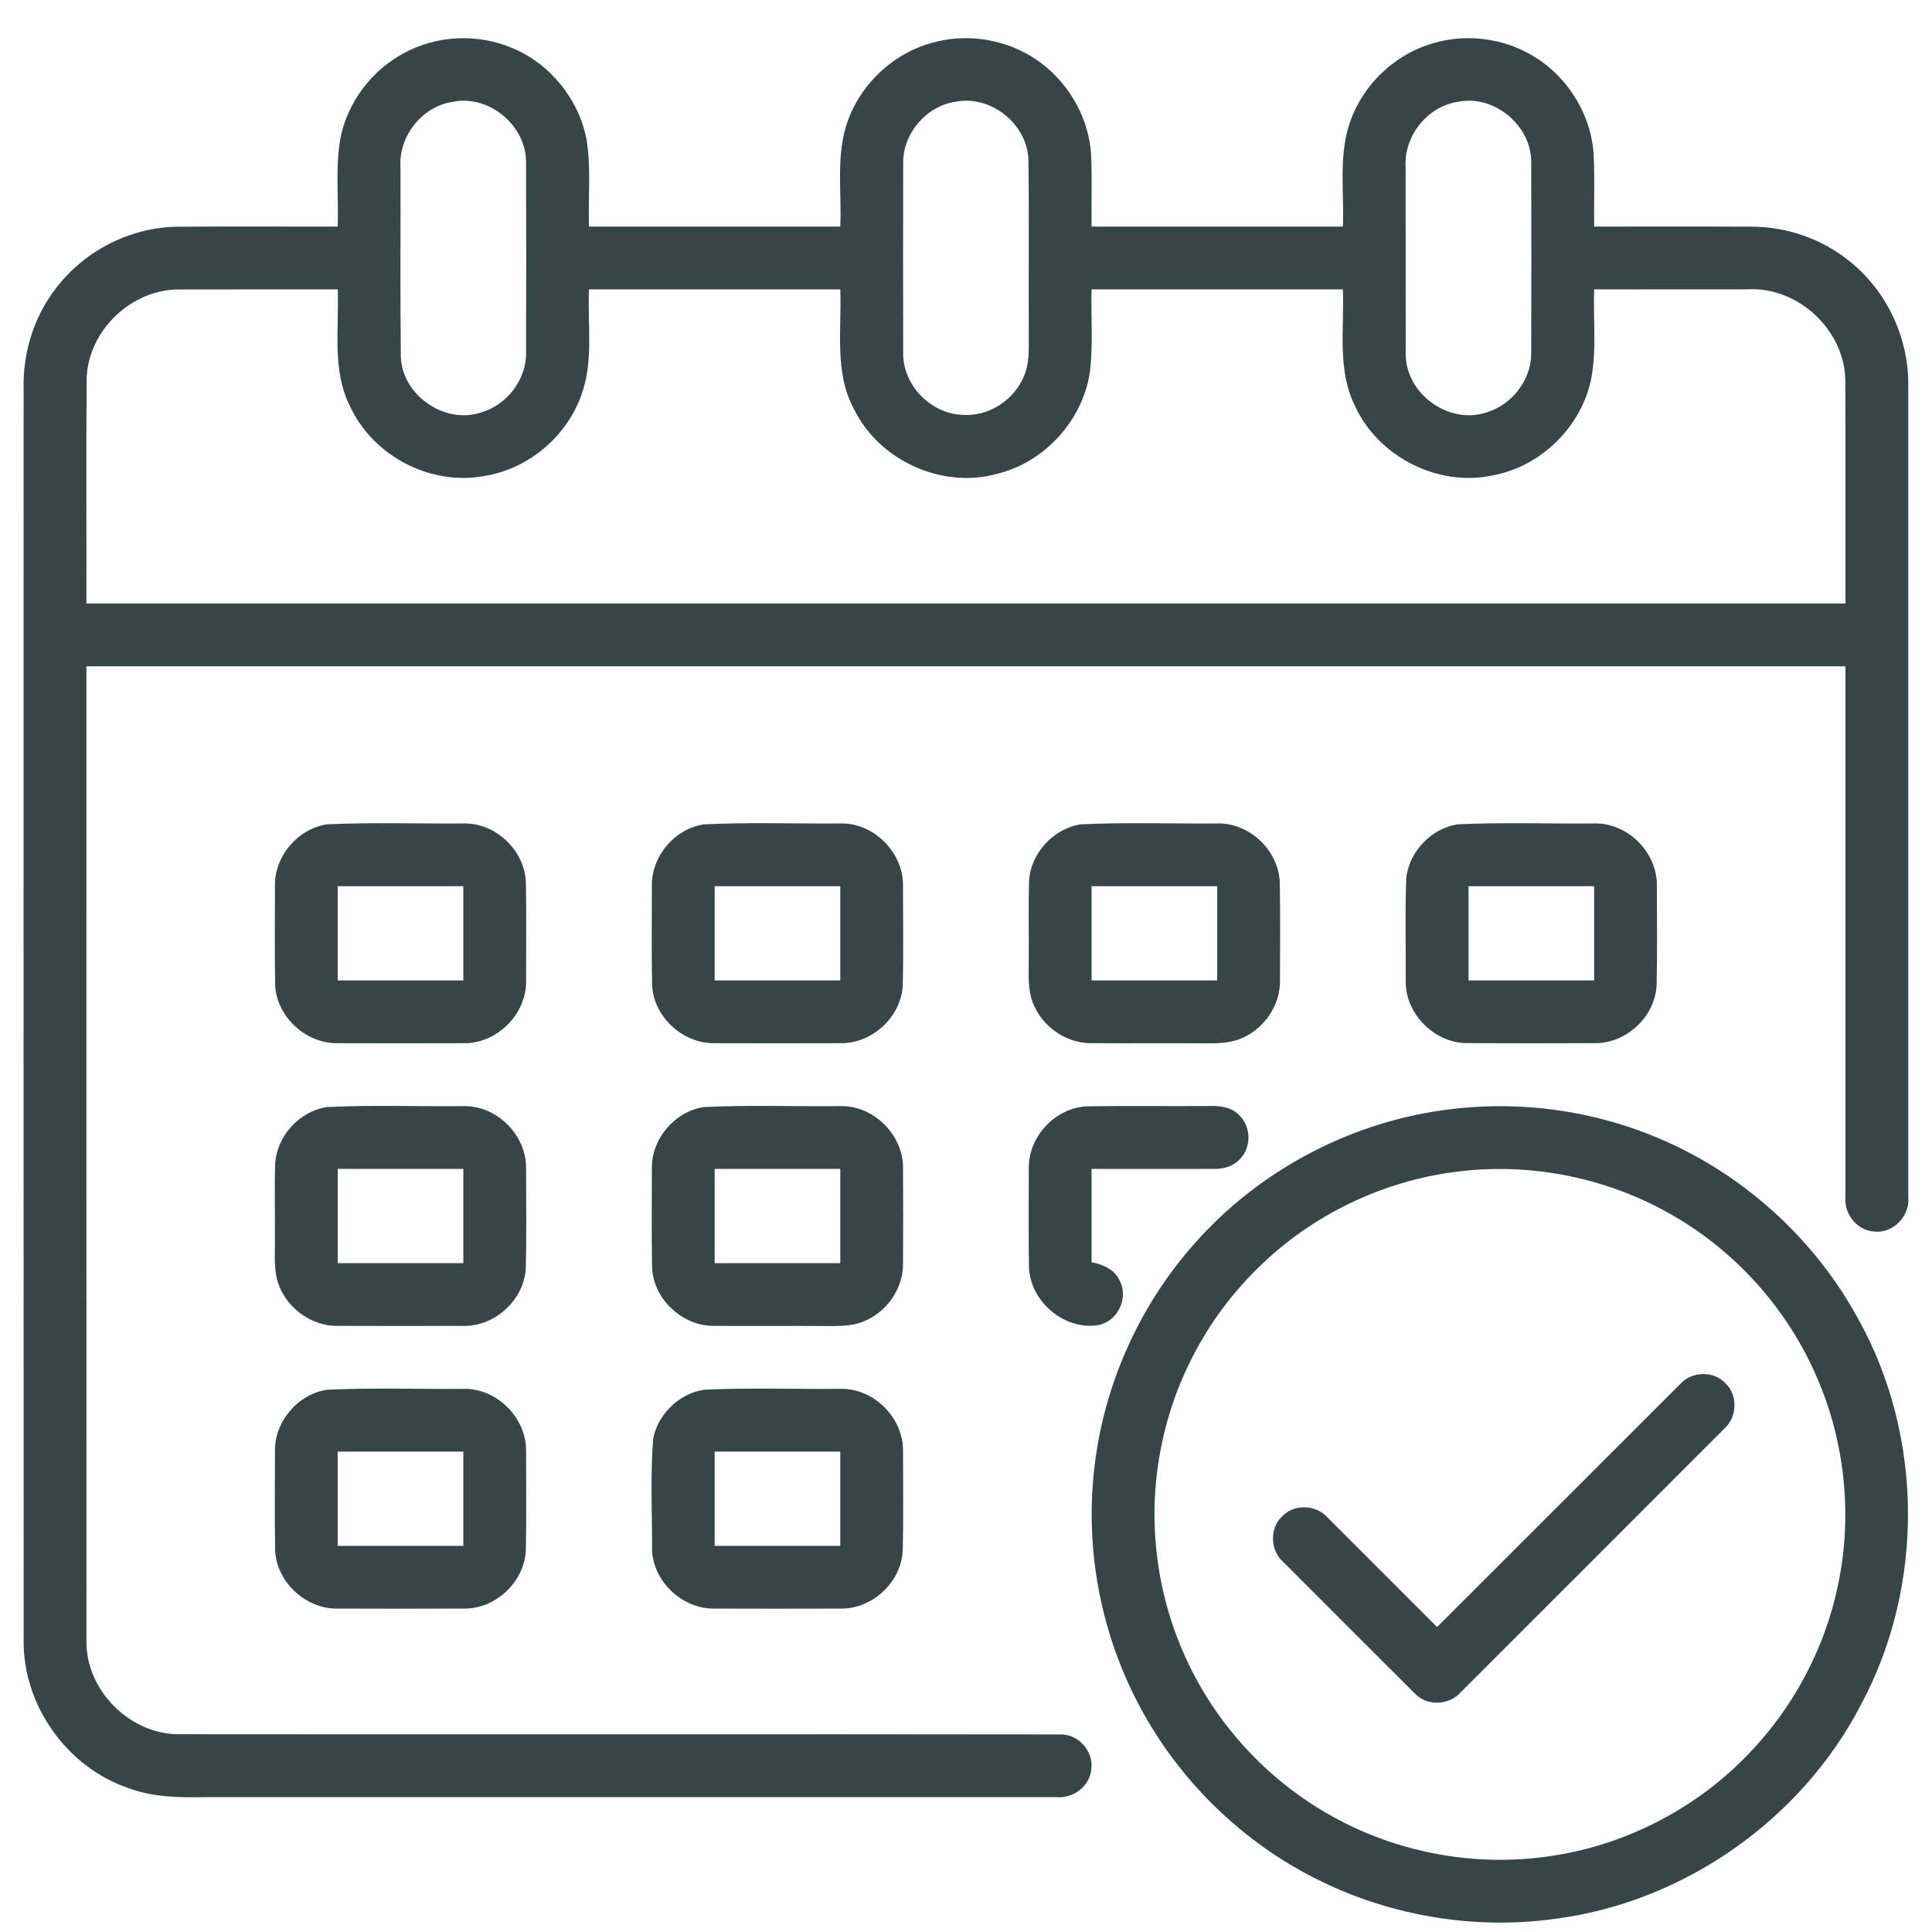
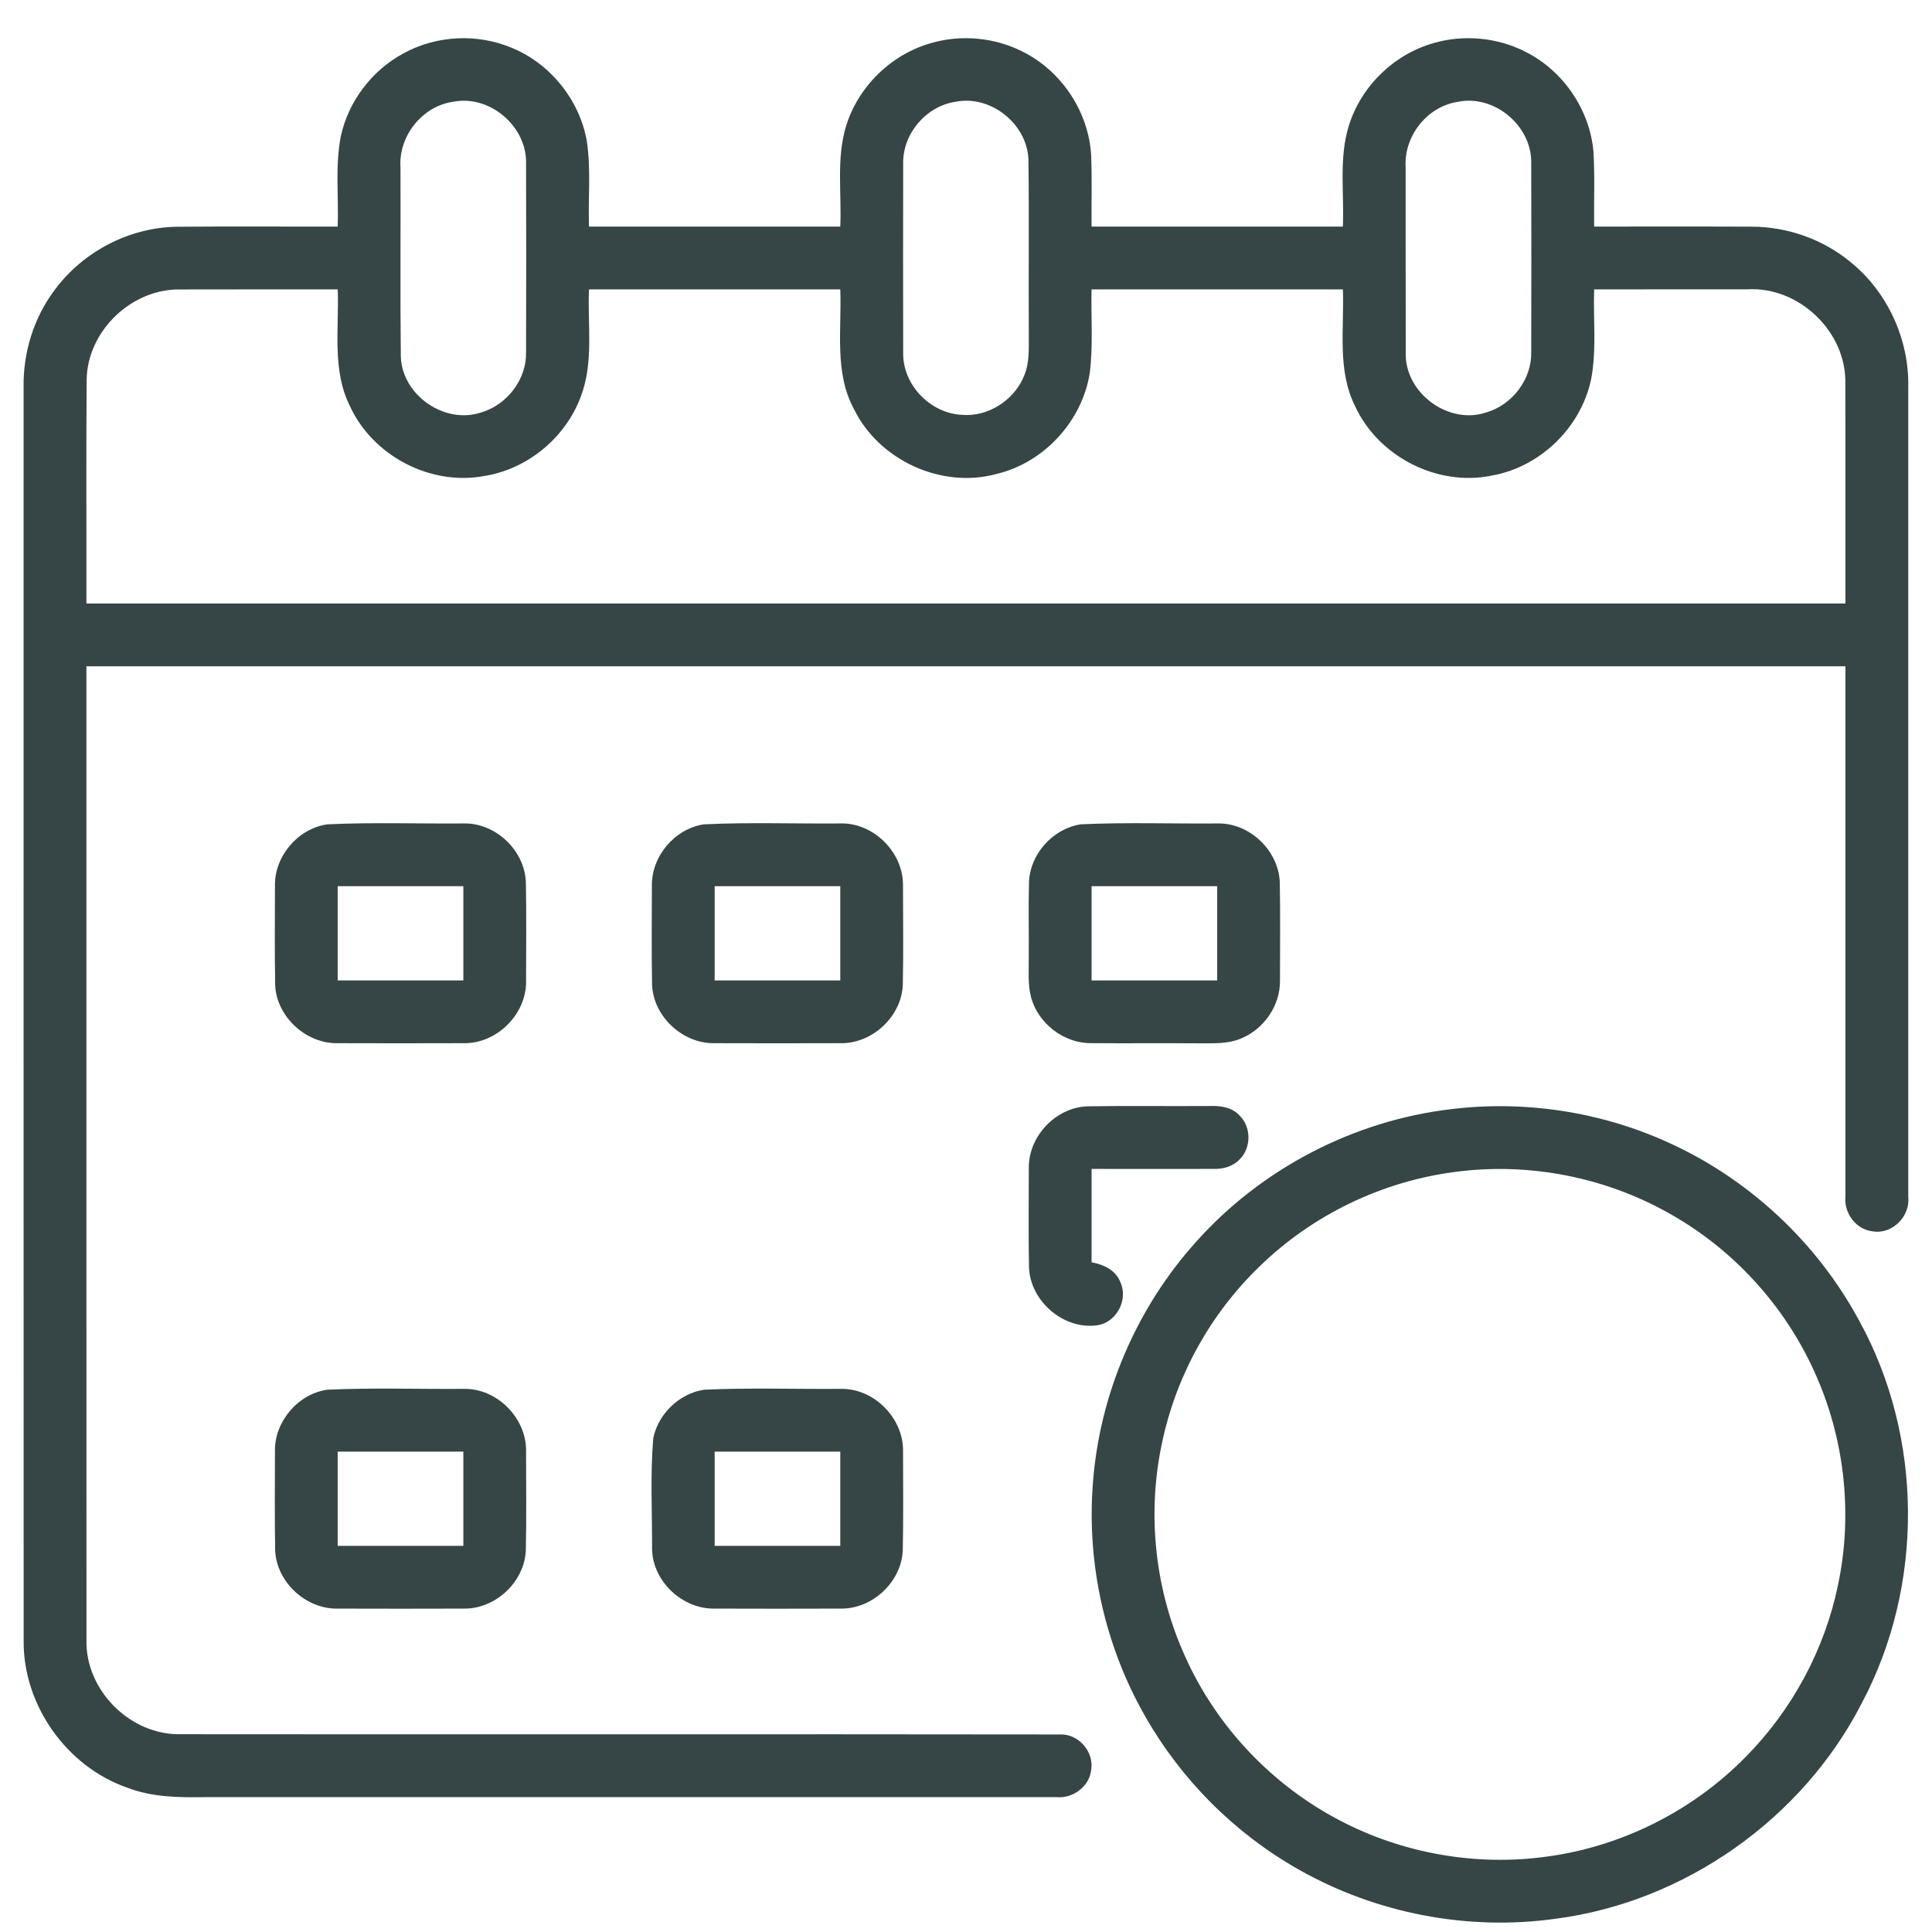
<svg xmlns="http://www.w3.org/2000/svg" width="41" height="41" viewBox="0 0 41 41" fill="none">
  <g id="#000000ff">
    <path id="Vector" d="M8.562 1.133C9.261 0.747 10.136 0.706 10.87 1.019C11.678 1.353 12.292 2.114 12.45 2.975C12.545 3.581 12.48 4.197 12.499 4.808C14.277 4.808 16.054 4.808 17.832 4.808C17.863 4.097 17.745 3.364 17.956 2.672C18.215 1.833 18.918 1.149 19.764 0.913C20.406 0.727 21.117 0.796 21.712 1.101C22.534 1.515 23.107 2.381 23.156 3.301C23.177 3.803 23.159 4.306 23.165 4.808C24.942 4.808 26.72 4.808 28.498 4.808C28.528 4.096 28.41 3.364 28.623 2.672C28.881 1.833 29.582 1.15 30.428 0.913C31.071 0.727 31.783 0.796 32.379 1.102C33.177 1.505 33.742 2.334 33.816 3.227C33.847 3.754 33.823 4.281 33.83 4.808C34.942 4.81 36.054 4.805 37.166 4.81C37.919 4.81 38.67 5.07 39.255 5.548C40.054 6.185 40.52 7.203 40.496 8.223C40.496 13.948 40.496 19.672 40.496 25.397C40.541 25.808 40.163 26.197 39.749 26.132C39.392 26.098 39.128 25.747 39.163 25.396C39.162 21.645 39.164 17.892 39.163 14.14C26.72 14.14 14.277 14.14 1.834 14.14C1.835 21.029 1.832 27.916 1.835 34.804C1.809 35.871 2.766 36.825 3.831 36.803C10.057 36.81 16.283 36.799 22.508 36.808C22.892 36.799 23.216 37.175 23.158 37.553C23.123 37.909 22.774 38.17 22.424 38.138C16.394 38.139 10.364 38.137 4.335 38.138C3.785 38.148 3.22 38.138 2.7 37.937C1.409 37.488 0.484 36.177 0.502 34.807C0.499 25.947 0.501 17.087 0.501 8.227C0.487 7.483 0.717 6.735 1.169 6.142C1.768 5.337 2.744 4.828 3.749 4.812C4.888 4.802 6.027 4.811 7.167 4.808C7.189 4.171 7.11 3.525 7.232 2.896C7.391 2.152 7.893 1.493 8.562 1.133ZM9.609 2.161C8.955 2.257 8.455 2.893 8.499 3.55C8.504 4.888 8.491 6.227 8.506 7.565C8.531 8.386 9.437 9.016 10.216 8.751C10.761 8.59 11.173 8.053 11.164 7.482C11.168 6.143 11.168 4.804 11.164 3.465C11.181 2.675 10.385 2.002 9.609 2.161ZM20.276 2.16C19.654 2.253 19.155 2.837 19.167 3.468C19.164 4.805 19.164 6.145 19.167 7.483C19.152 8.157 19.733 8.766 20.403 8.803C20.968 8.855 21.528 8.492 21.736 7.968C21.846 7.707 21.832 7.417 21.833 7.139C21.825 5.887 21.842 4.635 21.825 3.382C21.795 2.626 21.022 2.01 20.276 2.16ZM30.932 2.162C30.282 2.262 29.787 2.896 29.83 3.55C29.832 4.86 29.828 6.17 29.832 7.481C29.804 8.335 30.738 9.029 31.549 8.75C32.094 8.588 32.505 8.05 32.495 7.478C32.498 6.139 32.499 4.8 32.495 3.461C32.511 2.67 31.709 1.997 30.932 2.162ZM1.839 8.048C1.826 9.633 1.837 11.221 1.834 12.807C14.277 12.807 26.72 12.807 39.163 12.807C39.161 11.252 39.166 9.697 39.161 8.142C39.188 7.042 38.177 6.074 37.08 6.14C35.997 6.141 34.914 6.141 33.83 6.141C33.808 6.778 33.887 7.424 33.765 8.053C33.551 9.068 32.691 9.906 31.671 10.09C30.516 10.336 29.258 9.697 28.762 8.629C28.37 7.858 28.531 6.971 28.498 6.141C26.72 6.141 24.942 6.141 23.165 6.141C23.149 6.73 23.201 7.323 23.127 7.909C22.97 8.93 22.162 9.814 21.157 10.056C19.986 10.38 18.656 9.771 18.123 8.683C17.7 7.902 17.865 6.99 17.832 6.141C16.055 6.141 14.277 6.141 12.499 6.141C12.467 6.891 12.601 7.673 12.334 8.393C12.016 9.278 11.199 9.959 10.268 10.103C9.131 10.312 7.916 9.674 7.431 8.628C7.039 7.857 7.2 6.971 7.167 6.141C6.056 6.143 4.944 6.139 3.834 6.143C2.802 6.119 1.86 7.014 1.839 8.048Z" fill="#364546" />
    <path id="Vector_2" d="M6.94 17.494C7.906 17.448 8.876 17.483 9.845 17.475C10.52 17.462 11.133 18.047 11.16 18.72C11.173 19.417 11.165 20.116 11.164 20.814C11.179 21.52 10.542 22.154 9.835 22.138C8.945 22.141 8.053 22.141 7.162 22.138C6.49 22.149 5.866 21.574 5.839 20.899C5.827 20.197 5.834 19.495 5.835 18.795C5.825 18.169 6.321 17.587 6.94 17.494ZM7.166 18.806C7.166 19.473 7.166 20.14 7.166 20.806C8.056 20.806 8.944 20.806 9.833 20.806C9.833 20.14 9.833 19.473 9.833 18.806C8.944 18.806 8.056 18.806 7.166 18.806Z" fill="#364546" />
    <path id="Vector_3" d="M14.937 17.494C15.904 17.447 16.874 17.483 17.842 17.475C18.546 17.46 19.174 18.095 19.163 18.796C19.164 19.497 19.174 20.199 19.159 20.9C19.131 21.574 18.509 22.151 17.836 22.138C16.945 22.141 16.052 22.141 15.16 22.138C14.488 22.149 13.866 21.574 13.838 20.9C13.825 20.2 13.833 19.5 13.834 18.801C13.822 18.173 14.317 17.587 14.937 17.494ZM15.166 18.806C15.166 19.473 15.166 20.14 15.166 20.806C16.055 20.806 16.943 20.806 17.832 20.806C17.832 20.14 17.832 19.473 17.832 18.806C16.943 18.806 16.055 18.806 15.166 18.806Z" fill="#364546" />
    <path id="Vector_4" d="M22.939 17.493C23.905 17.448 24.875 17.483 25.843 17.475C26.517 17.462 27.13 18.046 27.159 18.718C27.172 19.415 27.164 20.112 27.163 20.809C27.171 21.343 26.816 21.848 26.325 22.043C26.063 22.153 25.774 22.139 25.496 22.141C24.715 22.135 23.934 22.144 23.153 22.137C22.575 22.142 22.029 21.718 21.88 21.162C21.807 20.882 21.836 20.589 21.832 20.304C21.837 19.774 21.822 19.245 21.837 18.716C21.862 18.118 22.348 17.582 22.939 17.493ZM23.165 18.806C23.165 19.473 23.165 20.14 23.165 20.806C24.054 20.806 24.942 20.806 25.831 20.806C25.831 20.14 25.831 19.473 25.831 18.806C24.942 18.806 24.054 18.806 23.165 18.806Z" fill="#364546" />
-     <path id="Vector_5" d="M30.932 17.494C31.9 17.447 32.872 17.484 33.841 17.475C34.544 17.46 35.173 18.094 35.161 18.795C35.162 19.498 35.172 20.201 35.156 20.904C35.127 21.574 34.509 22.149 33.839 22.137C32.946 22.141 32.053 22.141 31.161 22.137C30.456 22.152 29.816 21.521 29.832 20.814C29.835 20.091 29.817 19.367 29.842 18.645C29.899 18.076 30.369 17.583 30.932 17.494ZM31.164 18.806C31.164 19.473 31.164 20.139 31.164 20.806C32.053 20.806 32.941 20.806 33.83 20.806C33.83 20.139 33.83 19.473 33.83 18.806C32.941 18.806 32.053 18.806 31.164 18.806Z" fill="#364546" />
-     <path id="Vector_6" d="M6.939 23.493C7.905 23.447 8.875 23.483 9.842 23.474C10.545 23.459 11.175 24.093 11.164 24.794C11.165 25.497 11.175 26.2 11.159 26.902C11.13 27.573 10.513 28.148 9.842 28.137C8.948 28.14 8.053 28.14 7.159 28.137C6.579 28.143 6.03 27.718 5.881 27.159C5.804 26.852 5.841 26.532 5.833 26.22C5.838 25.716 5.823 25.213 5.839 24.711C5.866 24.115 6.351 23.583 6.939 23.493ZM7.167 24.806C7.167 25.472 7.167 26.139 7.167 26.806C8.056 26.806 8.944 26.806 9.833 26.806C9.833 26.139 9.833 25.472 9.833 24.806C8.944 24.806 8.056 24.806 7.167 24.806Z" fill="#364546" />
-     <path id="Vector_7" d="M14.938 23.493C15.904 23.447 16.874 23.483 17.842 23.474C18.546 23.459 19.175 24.095 19.164 24.797C19.167 25.469 19.167 26.141 19.164 26.812C19.171 27.346 18.814 27.85 18.322 28.045C18.063 28.153 17.775 28.139 17.5 28.14C16.719 28.135 15.937 28.144 15.156 28.137C14.485 28.146 13.864 27.57 13.838 26.896C13.825 26.197 13.833 25.497 13.834 24.797C13.823 24.17 14.318 23.586 14.938 23.493ZM15.166 24.806C15.166 25.472 15.166 26.139 15.166 26.806C16.055 26.806 16.943 26.806 17.832 26.806C17.832 26.139 17.832 25.472 17.832 24.806C16.943 24.806 16.055 24.806 15.166 24.806Z" fill="#364546" />
    <path id="Vector_8" d="M21.833 24.797C21.819 24.122 22.399 23.502 23.076 23.478C23.939 23.463 24.802 23.478 25.665 23.471C25.89 23.463 26.139 23.493 26.3 23.668C26.558 23.913 26.559 24.363 26.302 24.608C26.162 24.756 25.954 24.811 25.757 24.806C24.893 24.808 24.029 24.805 23.165 24.806C23.165 25.467 23.165 26.127 23.165 26.788C23.411 26.832 23.668 26.947 23.769 27.194C23.95 27.555 23.716 28.035 23.322 28.118C22.599 28.248 21.863 27.625 21.837 26.896C21.824 26.197 21.832 25.497 21.833 24.797Z" fill="#364546" />
    <path id="Vector_9" d="M30.794 23.538C32.353 23.347 33.962 23.591 35.393 24.241C37.11 25.014 38.56 26.366 39.453 28.024C40.818 30.5 40.835 33.649 39.509 36.145C38.248 38.603 35.744 40.367 33.004 40.72C31.137 40.981 29.192 40.602 27.554 39.671C26.203 38.906 25.066 37.768 24.299 36.417C23.447 34.925 23.057 33.176 23.194 31.463C23.337 29.581 24.12 27.754 25.384 26.352C26.768 24.801 28.729 23.78 30.794 23.538ZM30.871 24.871C29.323 25.073 27.848 25.784 26.731 26.875C25.681 27.884 24.947 29.218 24.655 30.645C24.336 32.151 24.514 33.755 25.151 35.155C25.813 36.635 26.987 37.876 28.424 38.628C29.765 39.334 31.33 39.61 32.832 39.399C34.421 39.185 35.929 38.425 37.051 37.279C38.032 36.286 38.722 35.007 39.005 33.639C39.315 32.174 39.157 30.616 38.563 29.243C37.949 27.805 36.859 26.575 35.504 25.796C34.117 24.988 32.461 24.657 30.871 24.871Z" fill="#364546" />
-     <path id="Vector_10" d="M35.656 29.372C35.899 29.099 36.364 29.086 36.616 29.353C36.883 29.606 36.868 30.07 36.596 30.314C34.735 32.179 32.87 34.042 31.006 35.905C30.763 36.189 30.287 36.217 30.028 35.941C29.094 35.013 28.165 34.078 27.234 33.148C26.954 32.904 26.937 32.432 27.21 32.178C27.465 31.91 27.931 31.93 28.174 32.205C28.949 32.978 29.723 33.754 30.497 34.528C32.219 32.811 33.935 31.09 35.656 29.372Z" fill="#364546" />
    <path id="Vector_11" d="M6.942 29.492C7.907 29.447 8.875 29.482 9.842 29.474C10.548 29.459 11.177 30.096 11.164 30.799C11.164 31.499 11.174 32.2 11.159 32.9C11.13 33.573 10.511 34.149 9.84 34.137C8.947 34.14 8.055 34.14 7.162 34.137C6.489 34.149 5.863 33.57 5.839 32.894C5.827 32.196 5.834 31.497 5.835 30.799C5.823 30.171 6.32 29.584 6.942 29.492ZM7.166 30.806C7.166 31.472 7.166 32.139 7.166 32.805C8.056 32.805 8.944 32.805 9.833 32.805C9.833 32.139 9.833 31.472 9.833 30.806C8.944 30.806 8.056 30.806 7.166 30.806Z" fill="#364546" />
    <path id="Vector_12" d="M14.941 29.492C15.906 29.447 16.875 29.482 17.841 29.474C18.547 29.458 19.176 30.096 19.164 30.799C19.164 31.5 19.174 32.201 19.158 32.902C19.129 33.574 18.51 34.149 17.838 34.137C16.945 34.14 16.051 34.14 15.158 34.137C14.487 34.147 13.864 33.57 13.838 32.896C13.842 32.105 13.797 31.309 13.863 30.521C13.97 30.002 14.417 29.572 14.941 29.492ZM15.166 30.806C15.166 31.472 15.166 32.139 15.166 32.805C16.055 32.805 16.943 32.805 17.832 32.805C17.832 32.139 17.832 31.472 17.832 30.806C16.943 30.806 16.055 30.806 15.166 30.806Z" fill="#364546" />
  </g>
</svg>